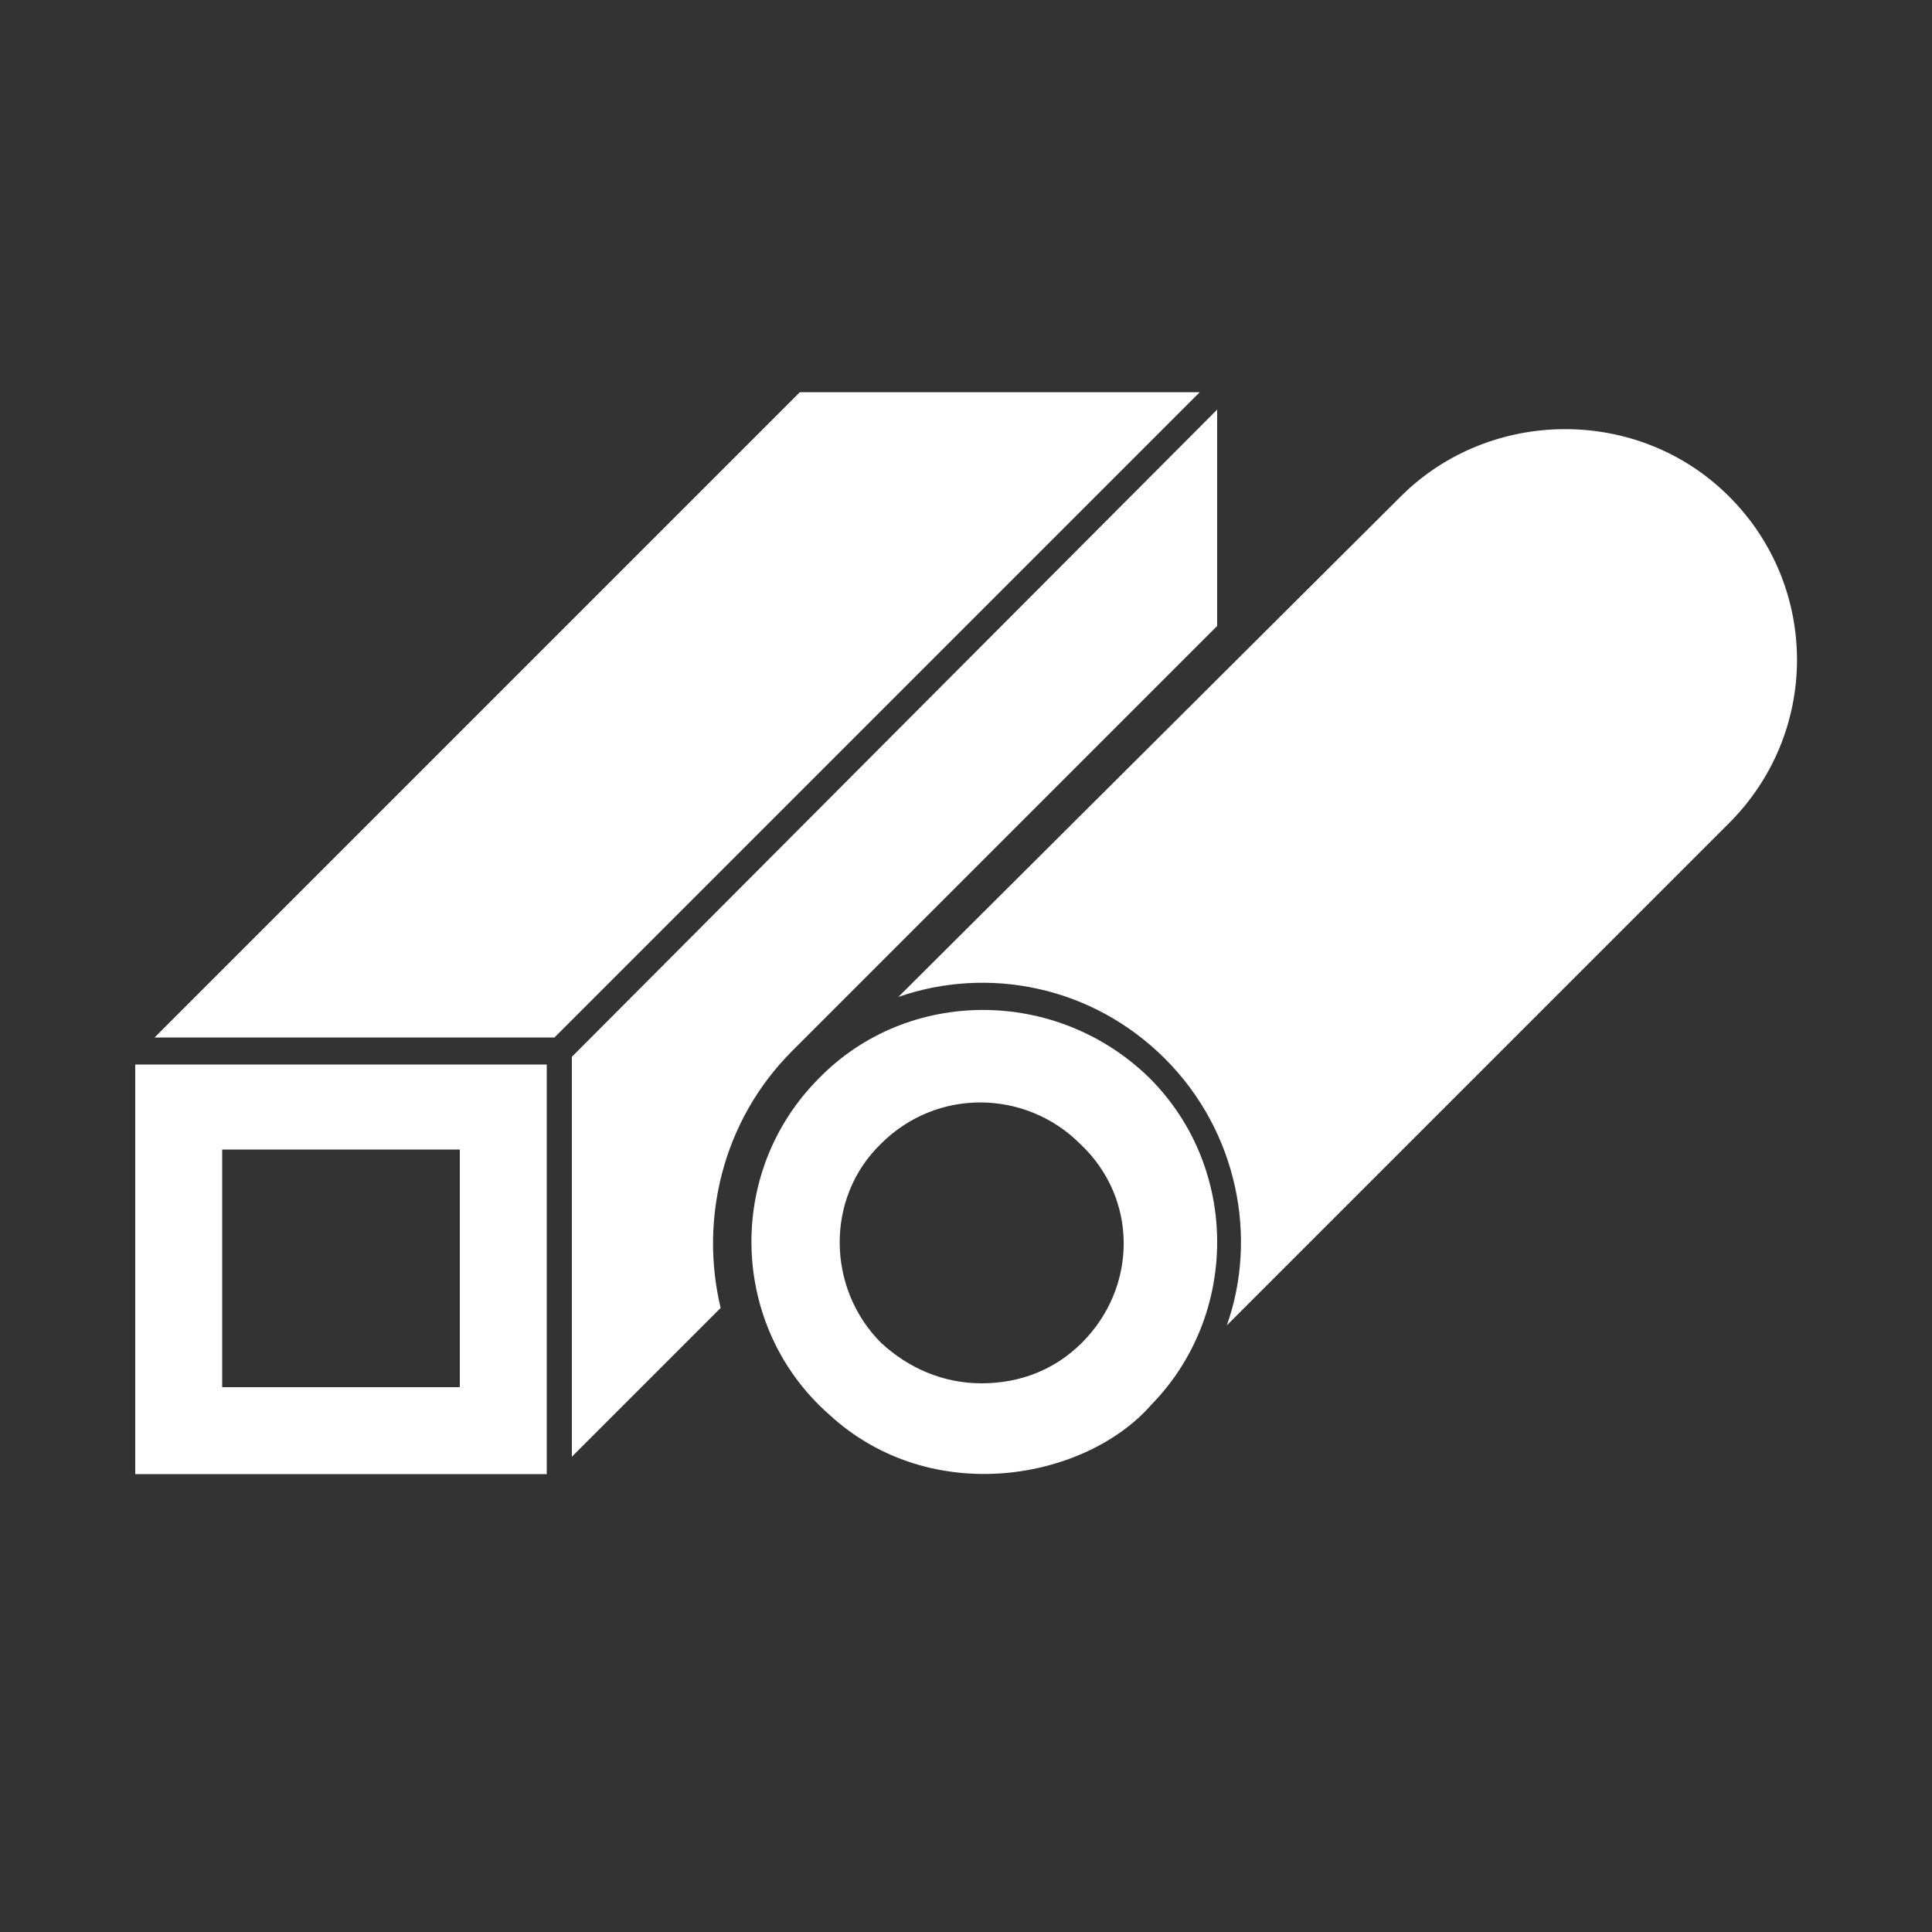
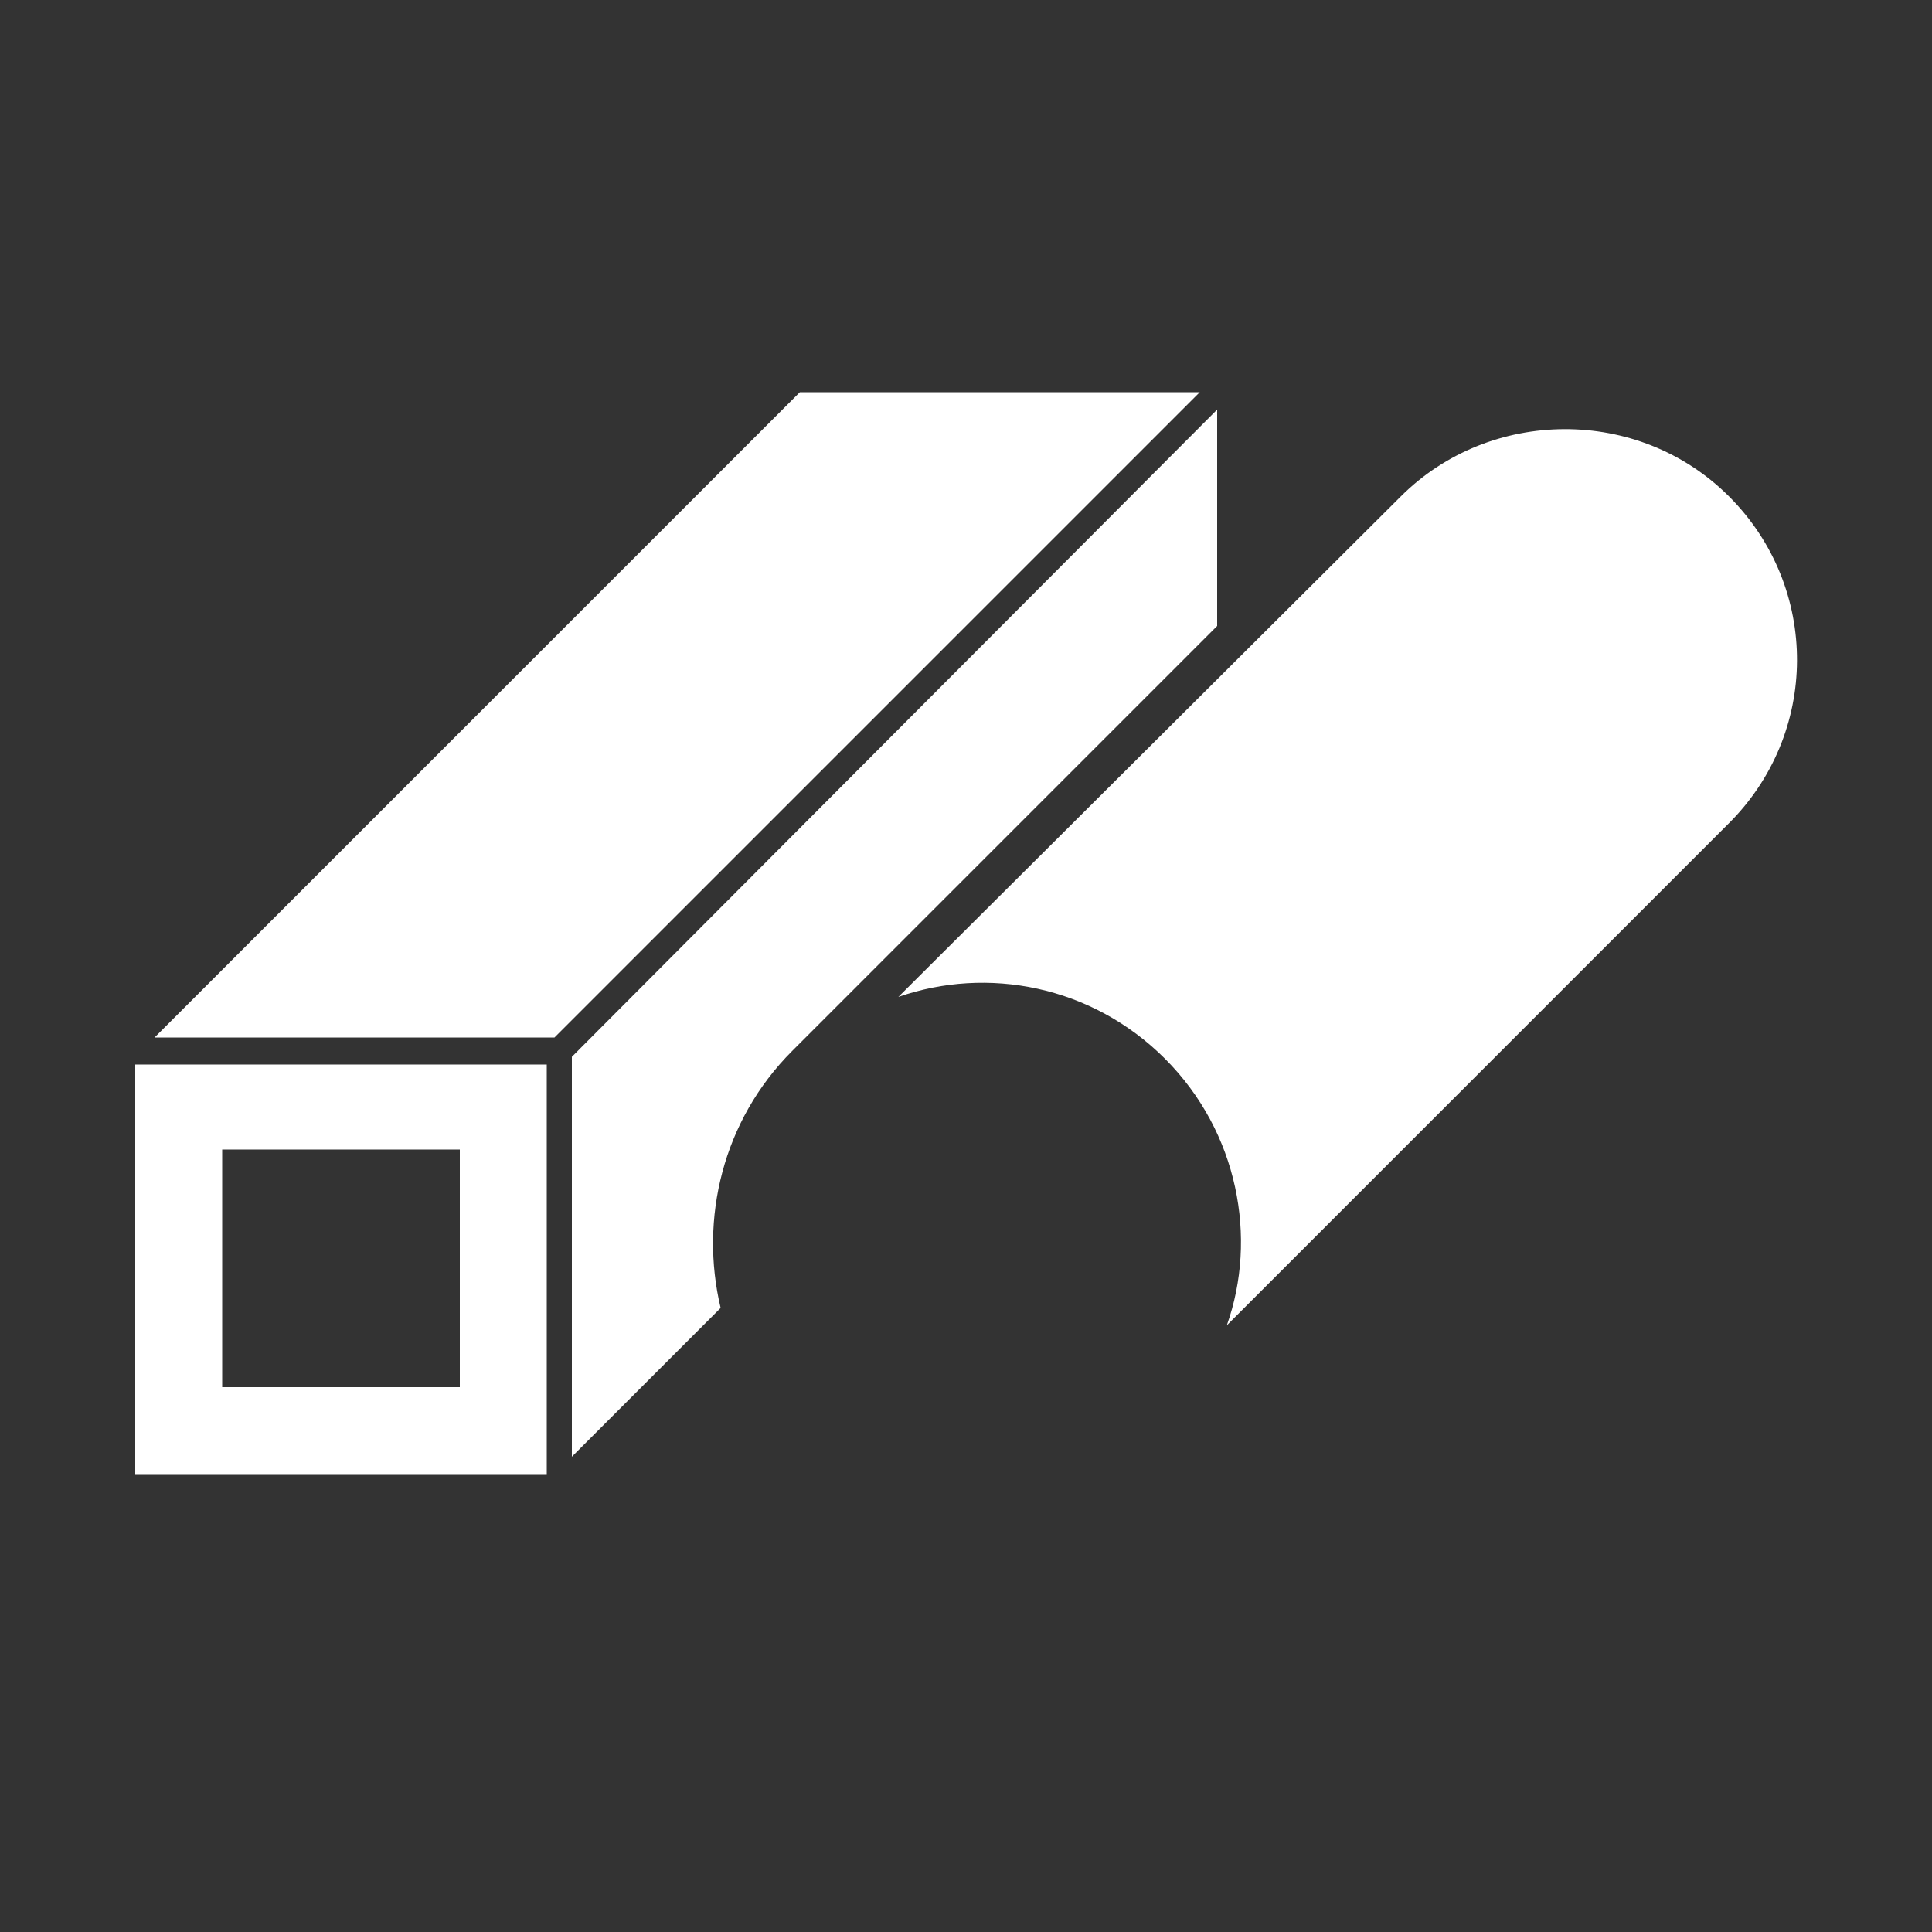
<svg xmlns="http://www.w3.org/2000/svg" version="1.1" id="圖層_1" x="0px" y="0px" viewBox="0 0 100 100" style="enable-background:new 0 0 100 100;" xml:space="preserve">
  <rect x="0" y="0" width="100" height="100" fill="#333333" stroke="none" />
  <style type="text/css">
	.st0{fill:#FFFFFF;}
</style>
  <g>
    <path class="st0" d="M7,76.3h21.3V55.1H7V76.3z M11.5,59.5h12.3v12.3H11.5V59.5z" />
    <polygon class="st0" points="41.4,20.3 8,53.7 28.7,53.7 62.1,20.3  " />
    <path class="st0" d="M41,54.4l22-22V21.2L29.6,54.7v20.7l7.7-7.7C36.2,63.1,37.4,58,41,54.4z" />
    <path class="st0" d="M89.5,25.7c-4.7-4.7-12.4-4.6-17,0L46.5,51.6c4.6-1.6,10-0.6,13.8,3.2c3.8,3.8,4.8,9.3,3.2,13.8l25.9-25.9   C94.2,38,94.2,30.4,89.5,25.7z" />
-     <path class="st0" d="M42.4,55.8c-4.9,4.9-4.6,12.9,0.5,17.4c5.3,4.9,13.3,3.4,16.7-0.5c4.5-4.6,4.6-12.2-0.1-16.9   C54.7,51.1,47,51.1,42.4,55.8z M56,69.5c-1.4,1.4-3.2,2.1-5.2,2.1c-2,0-3.8-0.8-5.2-2.1c-2.8-2.8-2.9-7.5,0-10.3   c2.9-2.9,7.5-2.8,10.3,0C58.9,62,58.9,66.6,56,69.5z" />
  </g>
</svg>